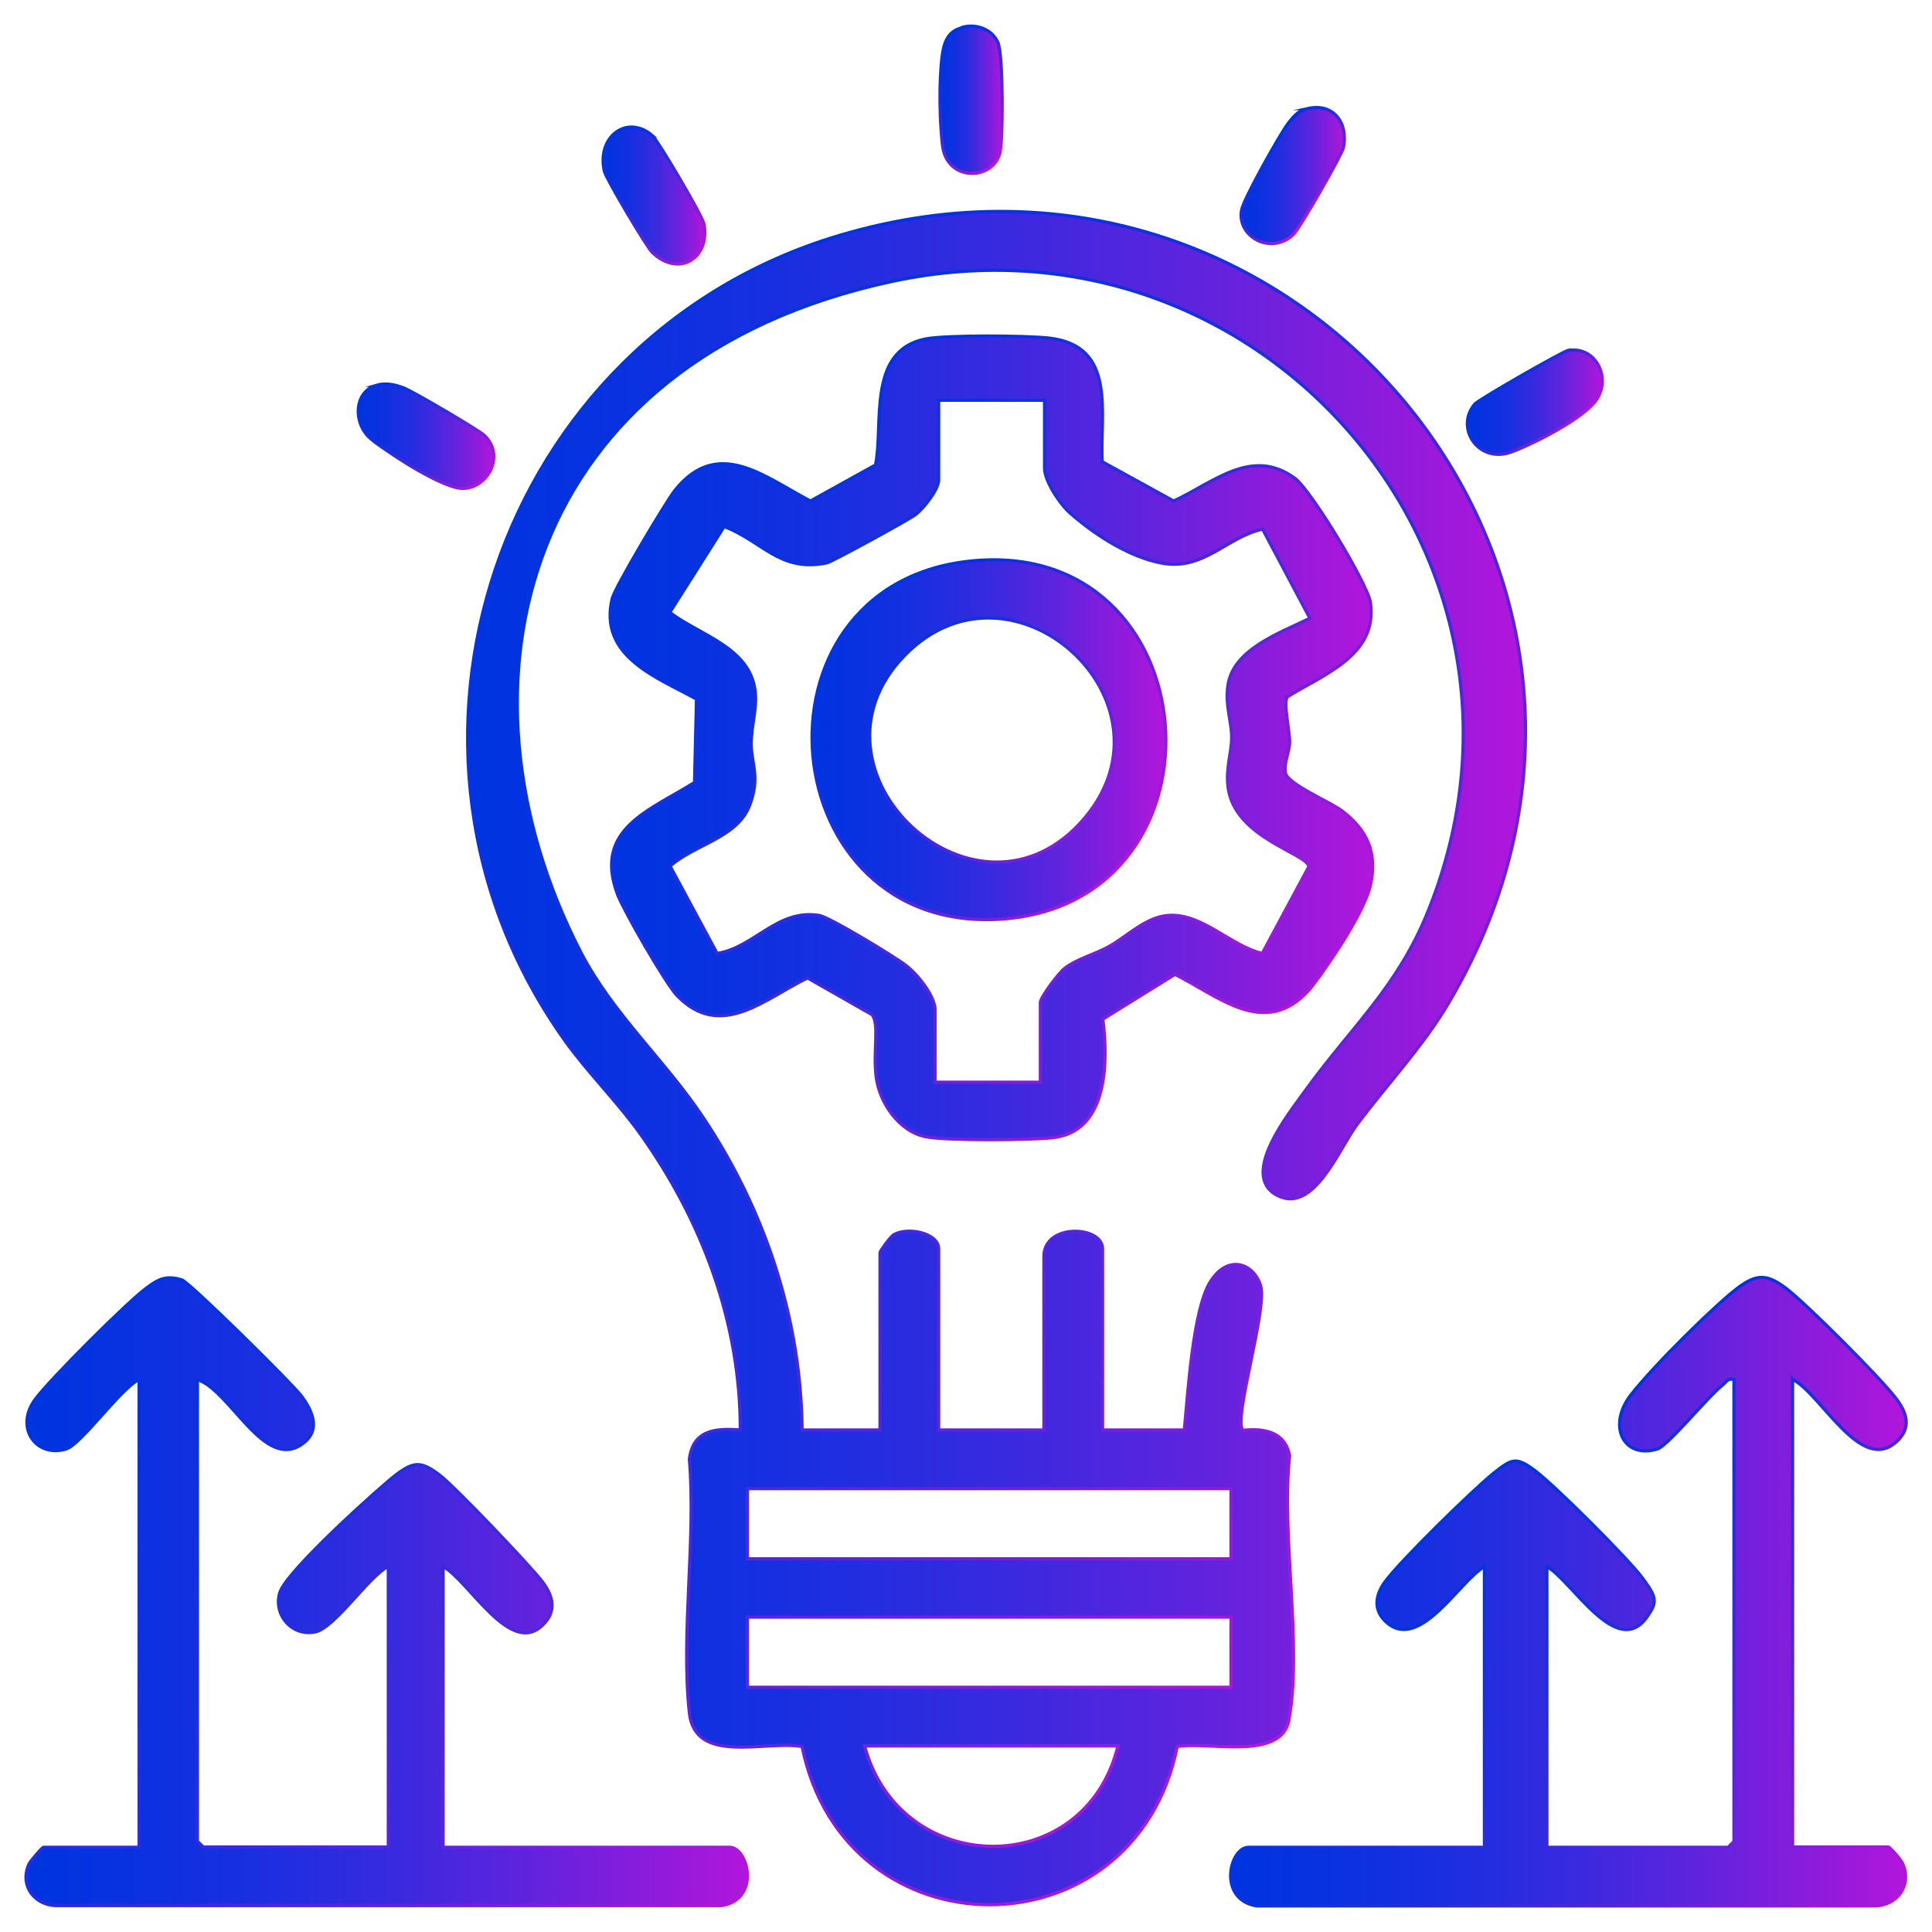
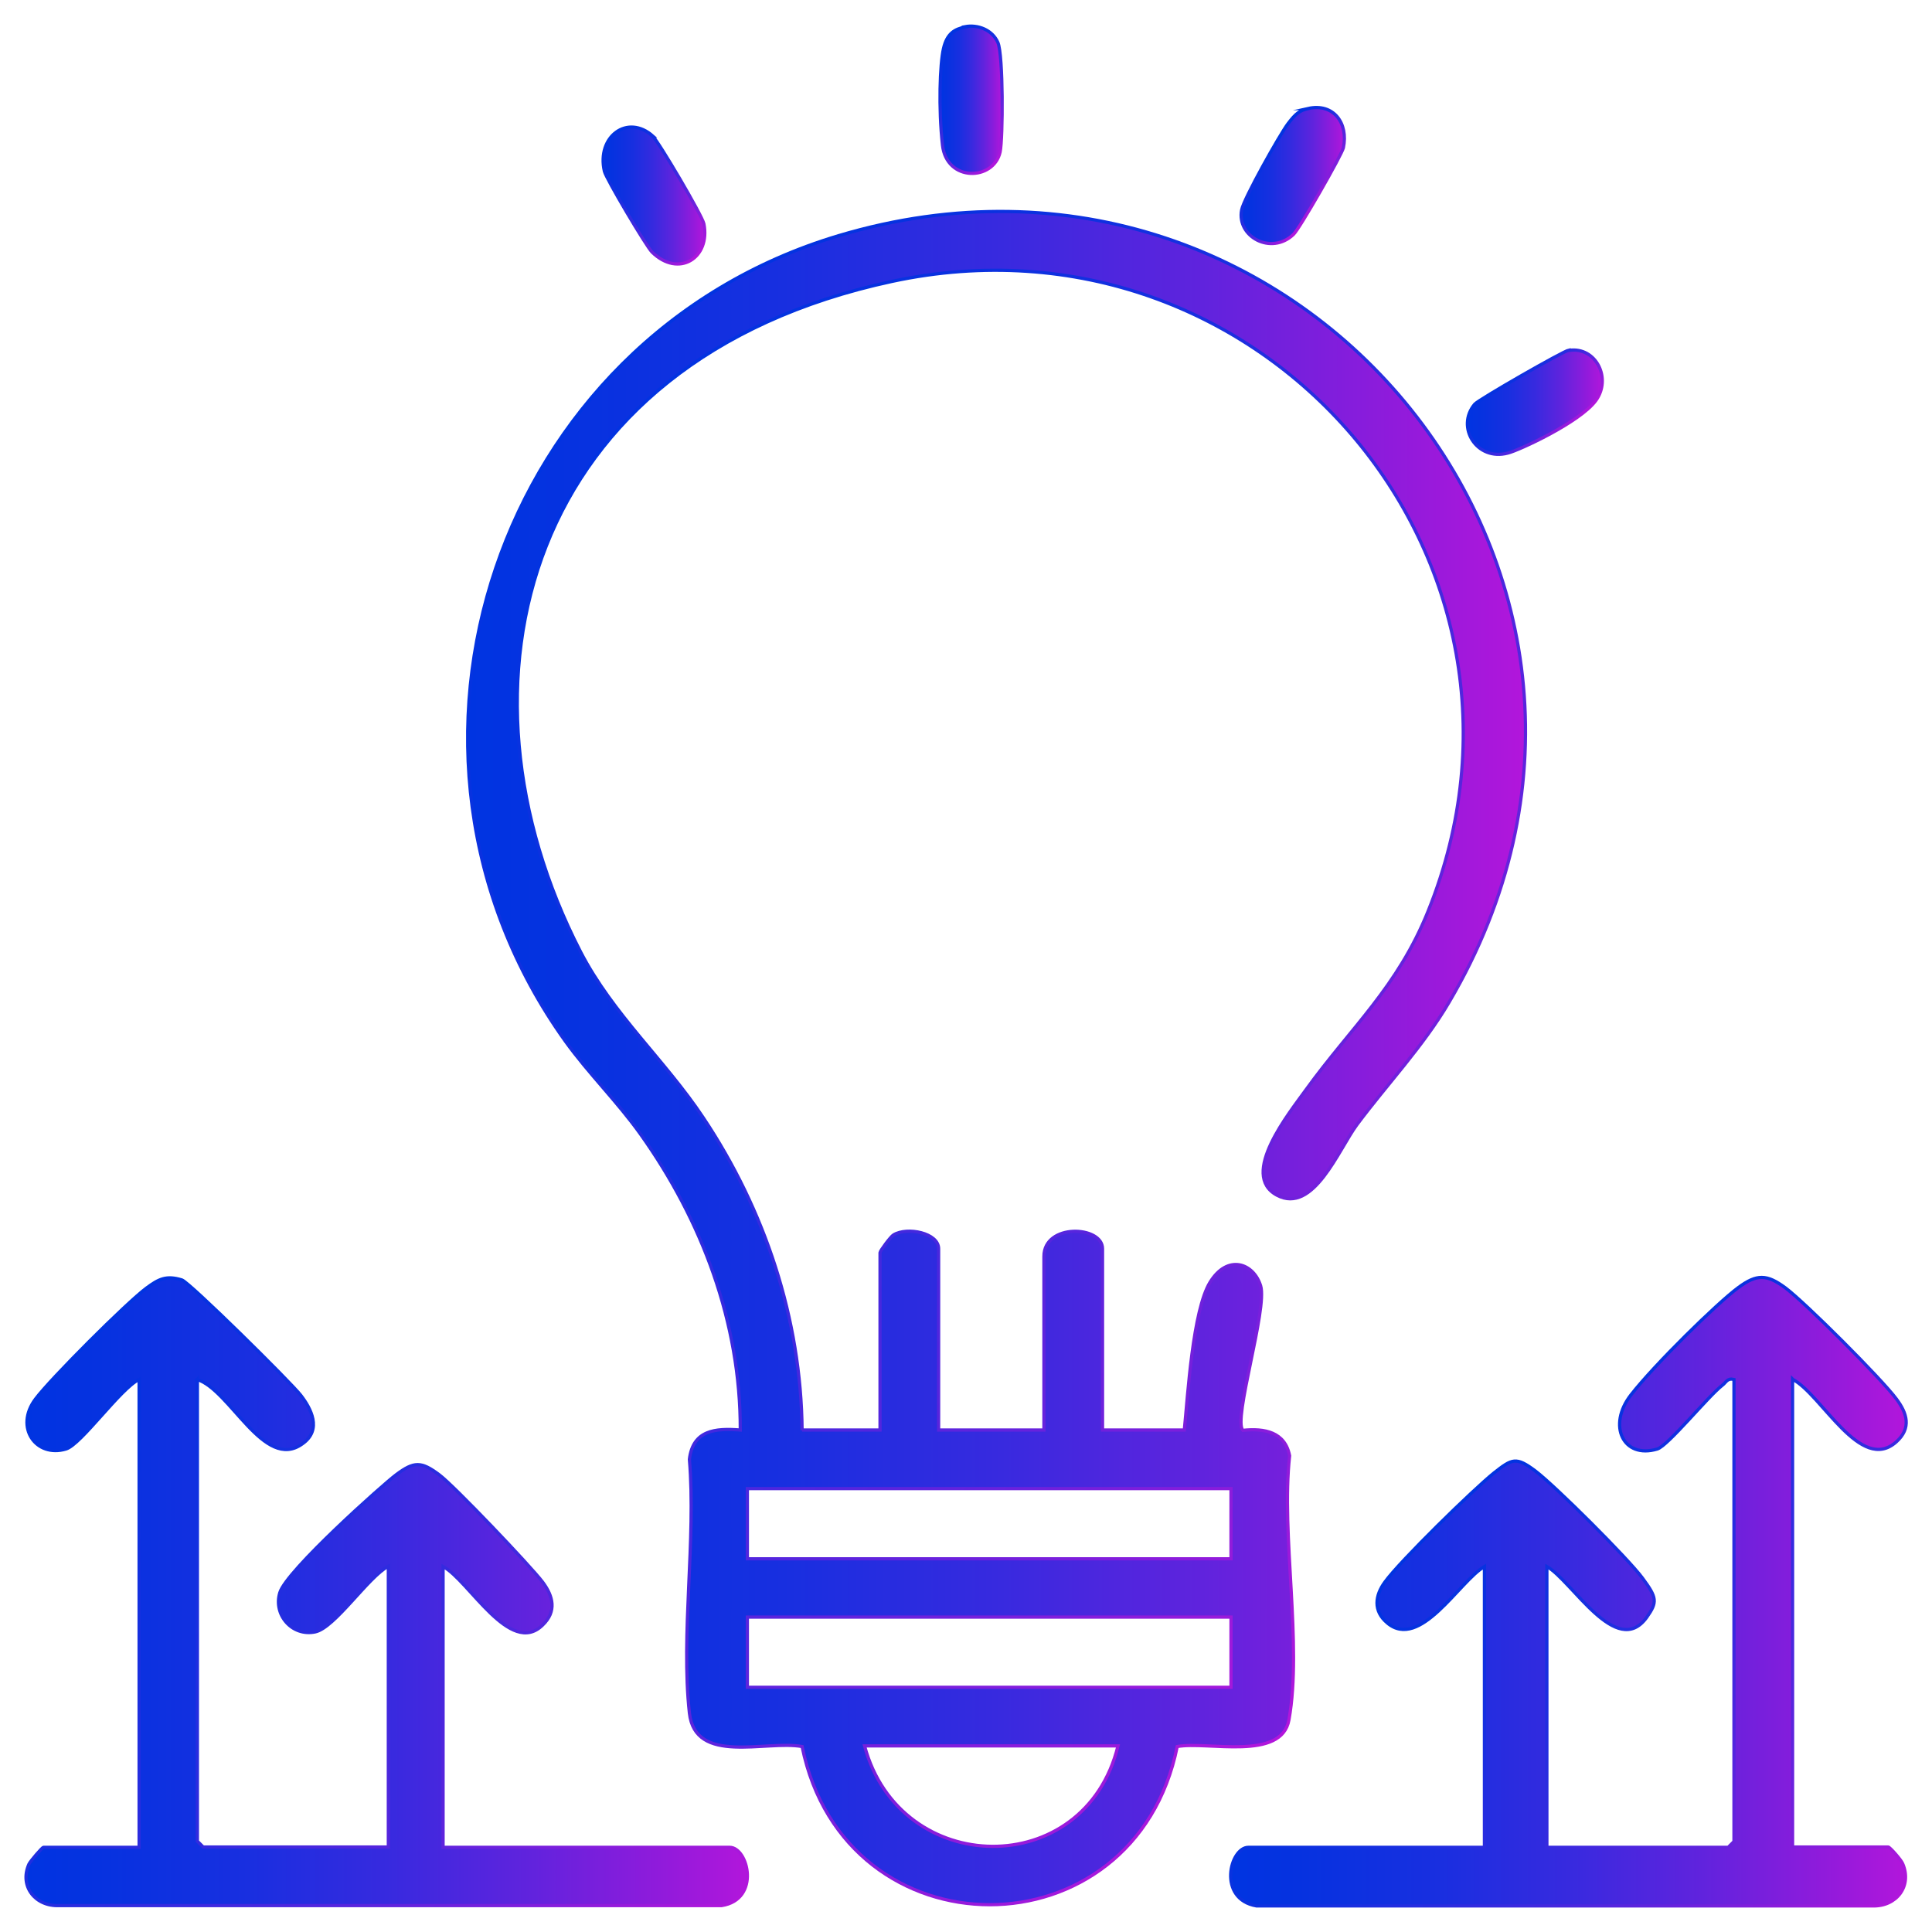
<svg xmlns="http://www.w3.org/2000/svg" xmlns:xlink="http://www.w3.org/1999/xlink" id="Layer_1" version="1.1" viewBox="0 0 600 600">
  <defs>
    <style>
      .st0 {
        fill: url(#linear-gradient12);
        stroke: url(#linear-gradient13);
      }

      .st0, .st1, .st2, .st3, .st4, .st5, .st6, .st7, .st8, .st9 {
        stroke-miterlimit: 10;
      }

      .st1 {
        fill: url(#linear-gradient18);
        stroke: url(#linear-gradient19);
      }

      .st2 {
        fill: url(#linear-gradient14);
        stroke: url(#linear-gradient15);
      }

      .st3 {
        fill: url(#linear-gradient10);
        stroke: url(#linear-gradient11);
      }

      .st4 {
        fill: url(#linear-gradient16);
        stroke: url(#linear-gradient17);
      }

      .st5 {
        fill: url(#linear-gradient2);
        stroke: url(#linear-gradient3);
      }

      .st6 {
        fill: url(#linear-gradient6);
        stroke: url(#linear-gradient7);
      }

      .st7 {
        fill: url(#linear-gradient8);
        stroke: url(#linear-gradient9);
      }

      .st8 {
        fill: url(#linear-gradient4);
        stroke: url(#linear-gradient5);
      }

      .st9 {
        fill: url(#linear-gradient);
        stroke: url(#linear-gradient1);
      }
    </style>
    <linearGradient id="linear-gradient" x1="145" y1="328.5" x2="473.6" y2="328.5" gradientUnits="userSpaceOnUse">
      <stop offset="0" stop-color="#0034e1" />
      <stop offset=".1" stop-color="#0632e0" />
      <stop offset=".3" stop-color="#182fe0" />
      <stop offset=".5" stop-color="#372adf" />
      <stop offset=".7" stop-color="#6123dd" />
      <stop offset=".9" stop-color="#961adb" />
      <stop offset="1" stop-color="#b216db" />
    </linearGradient>
    <linearGradient id="linear-gradient1" x1="140.5" y1="174" x2="471.5" y2="451.7" gradientUnits="userSpaceOnUse">
      <stop offset="0" stop-color="#0034e1" />
      <stop offset=".1" stop-color="#0632e0" />
      <stop offset=".3" stop-color="#182fe0" />
      <stop offset=".5" stop-color="#372adf" />
      <stop offset=".7" stop-color="#6123dd" />
      <stop offset=".9" stop-color="#961adb" />
      <stop offset="1" stop-color="#b216db" />
    </linearGradient>
    <linearGradient id="linear-gradient2" x1="189.6" y1="229.1" x2="426.4" y2="229.1" xlink:href="#linear-gradient" />
    <linearGradient id="linear-gradient3" x1="211.5" y1="149.4" x2="404.2" y2="311.1" xlink:href="#linear-gradient1" />
    <linearGradient id="linear-gradient4" x1="8.1" y1="494.3" x2="232.2" y2="494.3" xlink:href="#linear-gradient" />
    <linearGradient id="linear-gradient5" x1="-7.5" y1="455.6" x2="197.9" y2="627.9" xlink:href="#linear-gradient1" />
    <linearGradient id="linear-gradient6" x1="382.2" y1="494.3" x2="591.9" y2="494.3" xlink:href="#linear-gradient" />
    <linearGradient id="linear-gradient7" x1="444.4" y1="473.4" x2="586.8" y2="592.9" xlink:href="#linear-gradient1" />
    <linearGradient id="linear-gradient8" x1="187.2" y1="60.8" x2="218.8" y2="60.8" xlink:href="#linear-gradient" />
    <linearGradient id="linear-gradient9" x1="185.8" y1="46.3" x2="220.4" y2="75.3" xlink:href="#linear-gradient1" />
    <linearGradient id="linear-gradient10" x1="385.4" y1="54.6" x2="417.5" y2="54.6" xlink:href="#linear-gradient" />
    <linearGradient id="linear-gradient11" x1="392.3" y1="46.7" x2="411.1" y2="62.5" xlink:href="#linear-gradient1" />
    <linearGradient id="linear-gradient12" x1="111.2" y1="135.5" x2="153.4" y2="135.5" xlink:href="#linear-gradient" />
    <linearGradient id="linear-gradient13" x1="114.1" y1="120.1" x2="149.9" y2="150.2" xlink:href="#linear-gradient1" />
    <linearGradient id="linear-gradient14" x1="455.7" y1="124.9" x2="497.7" y2="124.9" xlink:href="#linear-gradient" />
    <linearGradient id="linear-gradient15" x1="465.7" y1="115.6" x2="488" y2="134.3" xlink:href="#linear-gradient1" />
    <linearGradient id="linear-gradient16" x1="292.2" y1="31" x2="311.2" y2="31" xlink:href="#linear-gradient" />
    <linearGradient id="linear-gradient17" x1="287.7" y1="19.1" x2="316.1" y2="42.9" xlink:href="#linear-gradient1" />
    <linearGradient id="linear-gradient18" x1="252.1" y1="229.7" x2="362.1" y2="229.7" xlink:href="#linear-gradient" />
    <linearGradient id="linear-gradient19" x1="263.7" y1="193.1" x2="350.7" y2="266.1" xlink:href="#linear-gradient1" />
  </defs>
  <path class="st9" d="M249.1,444.1h24.2v-55.1c0-.5,3.3-5,4.2-5.5,4.3-2.6,14-.6,14,4.3v56.3h32.7v-53.9c0-10.4,18.2-9.6,18.2-2.4v56.3h25.4c1.1-10.9,2.6-37.1,8-45.9s13.5-6,15.7,1.1-8.7,41.8-5.5,44.9c6.7-.7,13.1.5,14.5,7.9-2.7,24.6,4,58.5-.2,82-2.3,12.9-25.1,6.6-34.7,8.3-13.2,65.5-103.2,65.5-116.5,0-11.4-2-33.2,5.8-35-10.4-2.7-24.5,2.1-53.8,0-78.8,1.1-9.1,8-9.7,15.8-9.1.1-33.3-11.9-65.1-31-91.9-7.2-10.1-16.1-18.8-23.3-28.8-64.7-90.3-21.2-218.5,84.8-250.2,144.4-43.2,266.5,107.8,189.6,238.1-8,13.6-19.2,25.4-28.6,38-5.7,7.7-13.5,27.9-24.8,21.9-11.9-6.3,4-25.8,9-32.8,14.1-19.5,28.4-31.8,37.9-55.4,44.1-109.5-52.1-220.2-166.5-195.6s-139.6,125-96.7,208.2c10.1,19.5,26.2,33.6,38.1,51.5,19.1,28.6,30.4,62.4,30.7,97.1ZM382.3,462.3h-150.2v21.8h150.2v-21.8ZM382.3,502.2h-150.2v21.8h150.2v-21.8ZM347.2,542.2h-78.7c11,41.1,68.4,42.1,78.7,0Z" />
-   <path class="st5" d="M342.5,143.5l22,12.1c12.2-5.6,24.3-17,37.7-7,5,3.7,22.5,32.7,23.4,38.5,2.4,16.4-14.7,22.4-25.8,29.3-1.3,2,.7,10.3.7,14,0,3.2-1.9,6.6-1.3,9.6.6,3.5,13.6,8.9,17.4,11.7,7.9,5.9,11.3,13.1,9,23.2s-17.1,30.4-19.1,32.6c-13.7,15.1-27.9,1.9-41.6-4.9l-22.4,13.9c1.6,12.9,1.8,34.8-15.4,36.8-6.9.8-33.5,1-39.7-.3-8.3-1.7-14.3-10.6-15.3-18.6s1.1-16.5-1.3-19.3l-20-11.4c-13.3,6.4-27,19.6-40.6,5.4-3.5-3.7-16.4-26.1-18.4-31.3-7.7-20.4,10.1-26.1,23.9-34.8l.6-25.9c-12.3-6.8-30.4-13.2-26.2-31.1.8-3.5,16.7-30.1,19.5-33.7,13.4-16.8,28-4,42.1,3.3l20.2-11.2c2.6-12.5-2.8-35.4,15.4-39.1,6.5-1.3,31.3-1.1,38.5-.3,21.2,2.4,15.7,23.3,16.5,38.6ZM324.2,124.3h-32.7v24.8c0,2.9-4.8,9-7.3,10.8s-25.9,14.6-27.4,14.9c-14.6,3-19.8-6.6-31.9-11.3l-16.9,26.7c9.3,7.1,24.8,10.8,26.5,24.3.7,5.8-1.3,11-1.2,16.9s2.8,10.1-.5,18.7c-3.9,10.2-17.2,12.1-24.7,18.9l14.6,27.1c11.6-1.8,18.6-13.9,31.7-11.8,3.2.5,23.4,12.8,26.9,15.5,3.5,2.6,9.1,9.5,9.1,13.9v22.4h32.7v-24.8c0-1.5,5.7-9.2,7.6-10.6,3.9-3,9.4-4.3,13.8-6.8,5.8-3.3,11.4-9.1,18.3-9.6,10.5-.8,19.4,9.5,29.2,11.8l14.5-27c-.8-4.2-23-8.9-25.1-24.5-.8-6.1,1.1-10.7,1.1-15.6,0-4.9-2-9.9-1.2-15.8,1.4-11.6,16.3-16.6,25.5-21.2l-14.7-27.7c-11.4,2.6-18.4,13.2-31.7,10.5s-25.4-13.1-28.1-15.5c-3.1-2.7-7.9-9.9-7.9-13.9v-21.2Z" />
  <path class="st8" d="M61.3,428.3v143.5l1.8,1.8h57.5v-87.2c-6.3,3.4-16.6,19.1-22.7,20.4-7.2,1.5-13.1-5.3-11-12.2s32.3-33.8,36.1-36.6c5.6-4.2,7.8-4.2,13.4,0,4.6,3.4,28.4,28.4,32.1,33.3,3.3,4.4,4.5,9.1,0,13.4-10.1,9.9-22.9-13.9-30.9-18.2v87.2h89c5.8,0,9.7,16.2-2.5,18.1H18.3c-7.3.3-12.4-6-9.3-12.9.5-1,4.1-5.2,4.5-5.2h29.7v-145.3c-5.8,2.8-18,20.2-22.7,21.6-9.3,2.8-16.1-6.7-9.5-15.5,4.7-6.3,28.3-29.9,34.5-34.5,3.8-2.8,6.1-4,11-2.5,2.4.8,33.8,31.8,36.9,35.8s6.8,10.7.5,15.1c-11.9,8.6-22.4-16.8-32.7-20Z" />
  <path class="st6" d="M556.7,428.3v145.3h29.7c.5,0,4.1,4.1,4.5,5.2,3,7-2,13.3-9.3,13.1h-191.4c-12.2-2.1-8.3-18.2-2.5-18.2h73.3v-87.2c-7.8,4.6-20,26.2-30.2,17.5-4.4-3.7-3.8-8.5-.7-12.7,4.6-6.4,27.4-28.7,33.9-33.9,5.6-4.4,6.8-5.1,12.8-.6,6.1,4.6,28.8,27.2,33.3,33.3s4.7,7.4,1.3,12.2c-9.4,13-23.2-11.4-31-15.8v87.2h56.3l1.8-1.8v-143.5c-2.1-.5-2.4.9-3.6,1.8-4.4,3.4-16.9,18.8-20.2,19.8-10.6,3.2-15.6-7.3-8.2-16.8s26.8-28.5,33.3-33.3c5.8-4.3,8.9-4.2,14.6,0,6.2,4.6,29.9,28.3,34.5,34.5,3.4,4.5,4.8,9.1,0,13.4-11.1,9.9-23.1-14.6-32.1-19.4Z" />
  <path class="st7" d="M202.7,42.3c1.8,1.6,15.4,24.7,15.9,27.2,2.1,10.6-7.8,16.9-16.1,8.8-1.8-1.8-14.3-22.9-14.8-25.1-2.5-10.8,7.2-18,15.1-10.9Z" />
  <path class="st3" d="M406.2,33.7c8-1.8,12.6,4.6,11,12.2-.5,2.2-13.7,25.3-15.5,26.9-6.9,6.6-17.7.7-16.1-7.6.6-3.4,11.9-23.5,14.4-26.8s3.7-4.1,6.3-4.7Z" />
-   <path class="st0" d="M116.7,119.7c3-.9,5.7-.3,8.5.7,2.6.9,23.2,13,25.2,14.8,7.3,6.9-.2,18.4-8.8,16.2s-24.1-13.1-26.3-15c-5.8-4.8-5.4-14.7,1.5-16.7Z" />
  <path class="st2" d="M487.3,108.8c8.4-1.2,13.3,8.8,8.3,15.6s-24,15.5-27.3,16.3c-9.7,2.6-16.3-8.1-10.3-15.2,1.2-1.4,27.5-16.5,29.3-16.8Z" />
  <path class="st4" d="M299.6,8.3c4.1-.8,8.6,1,10.3,4.9s1.6,29.7.7,34c-2,9-16.6,9.4-17.9-2.1s-.8-25.2.3-30,3.6-6.1,6.7-6.7Z" />
-   <path class="st1" d="M300.9,174.3c75.4-8.3,83.6,105.6,10.6,111.1-72.1,5.4-81.8-103.2-10.6-111.1ZM281,203.5c-35.1,35.9,22.8,89.8,55.9,50.5,30.6-36.4-22.7-84.5-55.9-50.5Z" />
</svg>